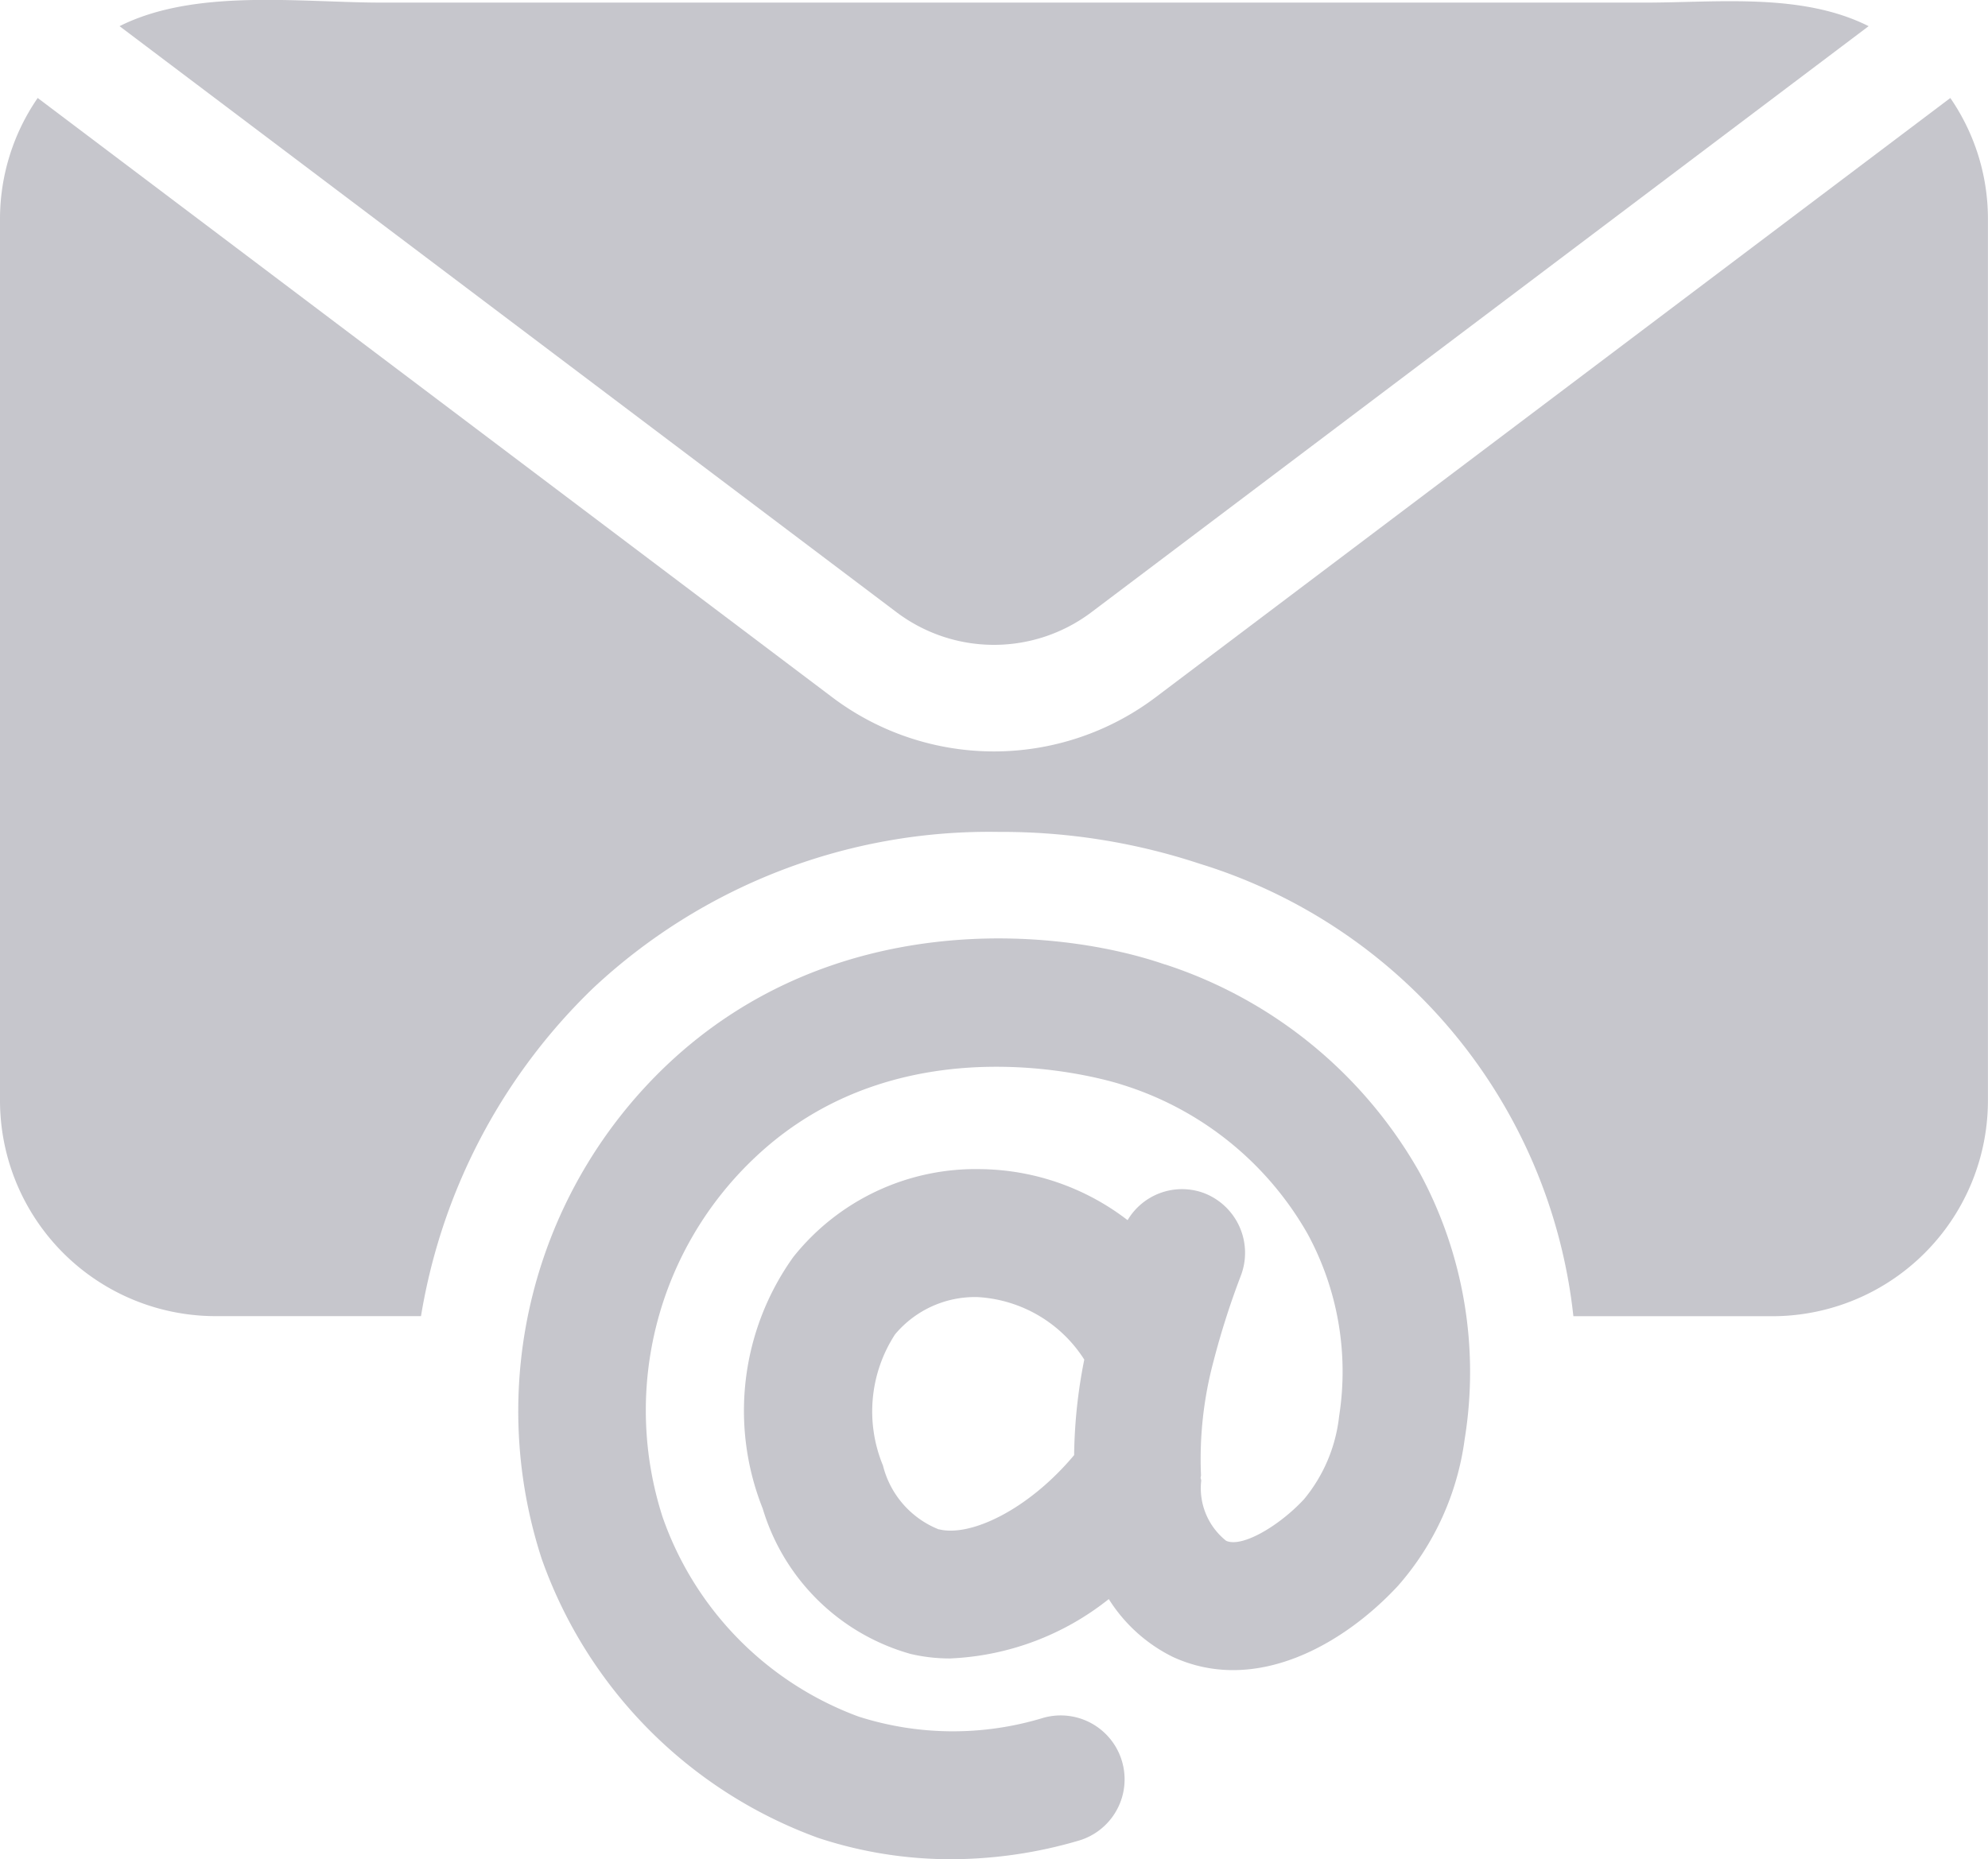
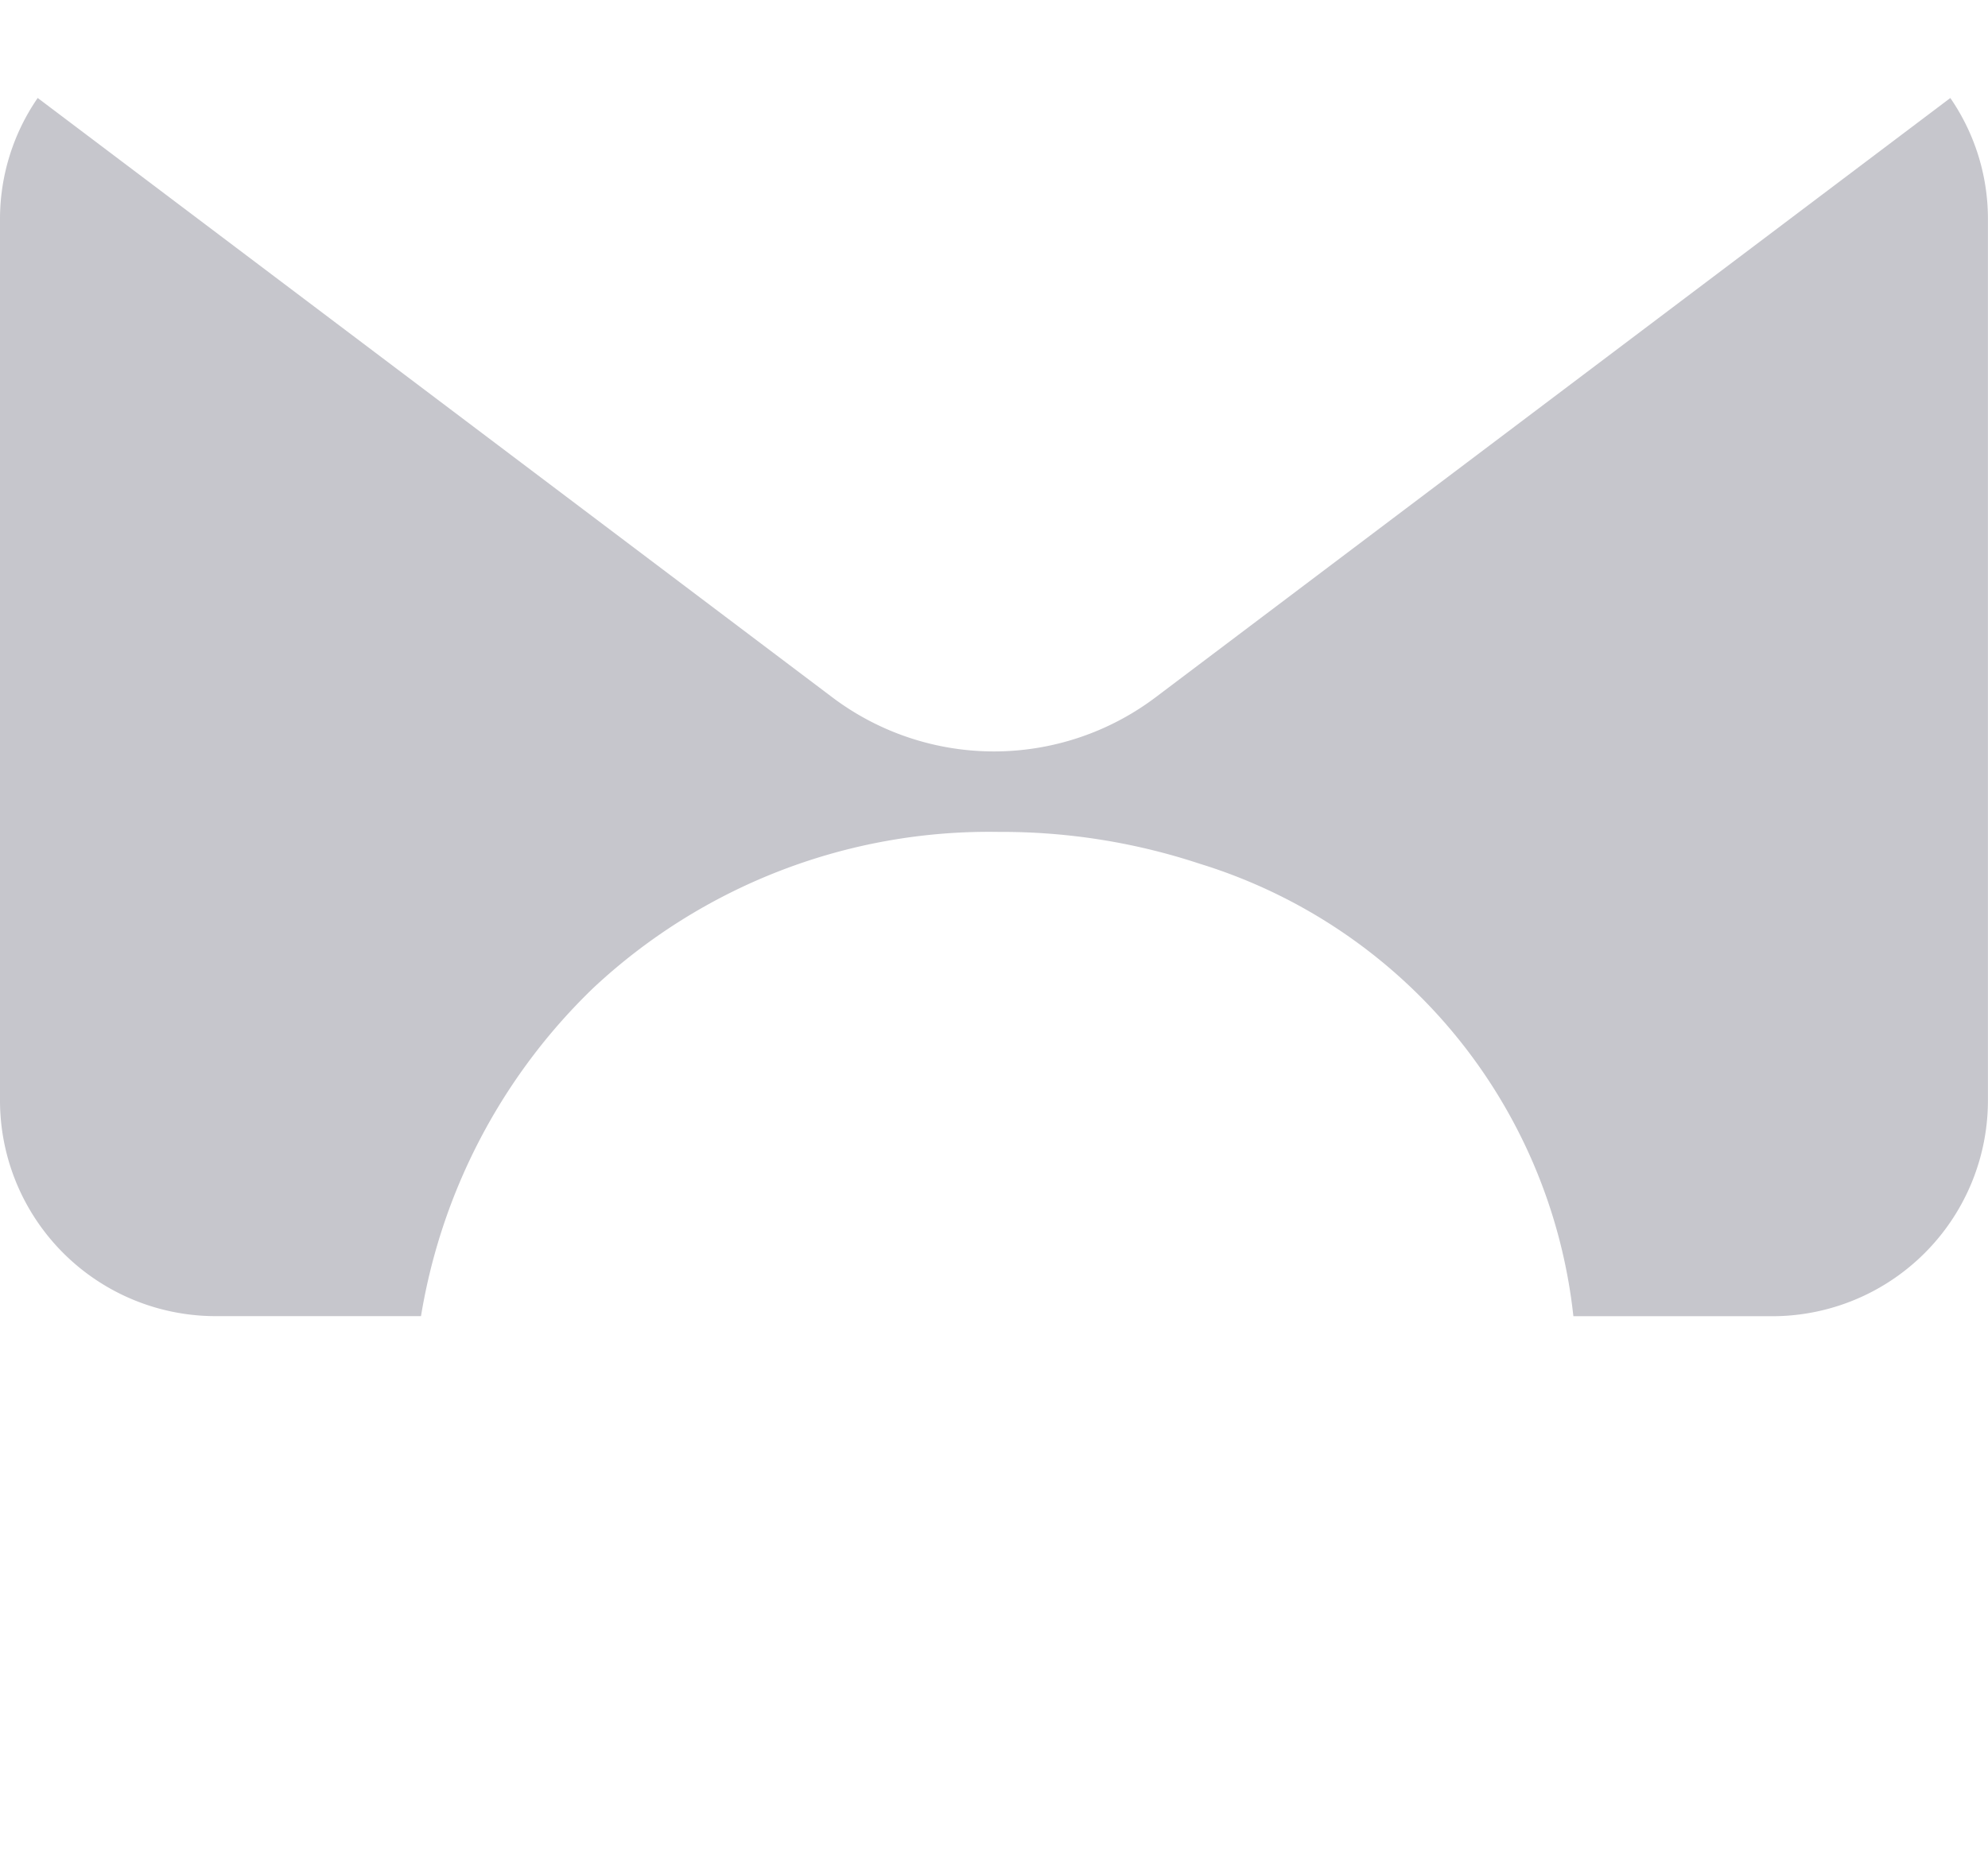
<svg xmlns="http://www.w3.org/2000/svg" width="54.843" height="51.298" viewBox="0 0 54.843 51.298">
  <g transform="translate(-1300 -2000)">
-     <path d="M159.576,125.151a4.464,4.464,0,0,0,5.4,0l21.429-16.16c-1.845-.927-4.156-.65-6.17-.65H145.4c-2.272,0-5.159-.4-7.247.65Z" transform="translate(1165.145 1891.731)" fill="#c6c6cc" />
-     <path d="M366.229,604.6c-2.944-1.021-9.157-1.583-13.753,2.781A13.169,13.169,0,0,0,349.033,621a12.686,12.686,0,0,0,7.621,7.694,11.621,11.621,0,0,0,3.671.59,12.551,12.551,0,0,0,3.543-.519,1.763,1.763,0,0,0-1-3.381,8.543,8.543,0,0,1-5.1-.037,9.045,9.045,0,0,1-5.4-5.5,9.589,9.589,0,0,1,2.537-9.913c4.221-4.006,10.119-2.027,10.172-2.008a8.927,8.927,0,0,1,5.081,4.1,7.953,7.953,0,0,1,.872,5.038,4.327,4.327,0,0,1-.966,2.286c-.672.727-1.706,1.346-2.149,1.15a1.855,1.855,0,0,1-.689-1.661c0-.027-.014-.049-.016-.076s.012-.049.01-.076a10.4,10.4,0,0,1,.343-3.132,22.09,22.09,0,0,1,.76-2.38,1.766,1.766,0,0,0-1.028-2.272,1.745,1.745,0,0,0-2.1.75,6.767,6.767,0,0,0-4.053-1.408,6.428,6.428,0,0,0-5.171,2.427,7.29,7.29,0,0,0-.842,6.938,5.935,5.935,0,0,0,4.078,4.01,4.7,4.7,0,0,0,1.095.125,7.53,7.53,0,0,0,4.374-1.638,4.371,4.371,0,0,0,1.763,1.594c2.272,1.048,4.7-.327,6.213-1.957a7.643,7.643,0,0,0,1.841-4.043,11.565,11.565,0,0,0-1.236-7.349,12.521,12.521,0,0,0-7.028-5.755Zm-6.239,15.586a2.564,2.564,0,0,1-1.544-1.765,3.9,3.9,0,0,1,.333-3.616,2.875,2.875,0,0,1,2.274-1.03A3.736,3.736,0,0,1,364,615.5a14.145,14.145,0,0,0-.28,2.635C362.456,619.644,360.858,620.4,359.99,620.182Z" transform="translate(965.912 1422.011)" fill="#c6c6cc" />
    <path d="M128.819,160.01l-21.913,16.526a7.406,7.406,0,0,1-8.944,0L76.054,160.01a5.888,5.888,0,0,0-1.04,3.326v24.328a5.952,5.952,0,0,0,5.955,5.955h5.659a16.218,16.218,0,0,1,4.752-9.053,15.981,15.981,0,0,1,11.184-4.307,17.388,17.388,0,0,1,5.555.881,14.72,14.72,0,0,1,10.3,12.481H123.9a5.952,5.952,0,0,0,5.955-5.955v-24.33a5.871,5.871,0,0,0-1.038-3.326Z" transform="translate(1224.986 1842.693)" fill="#c6c6cc" />
  </g>
</svg>